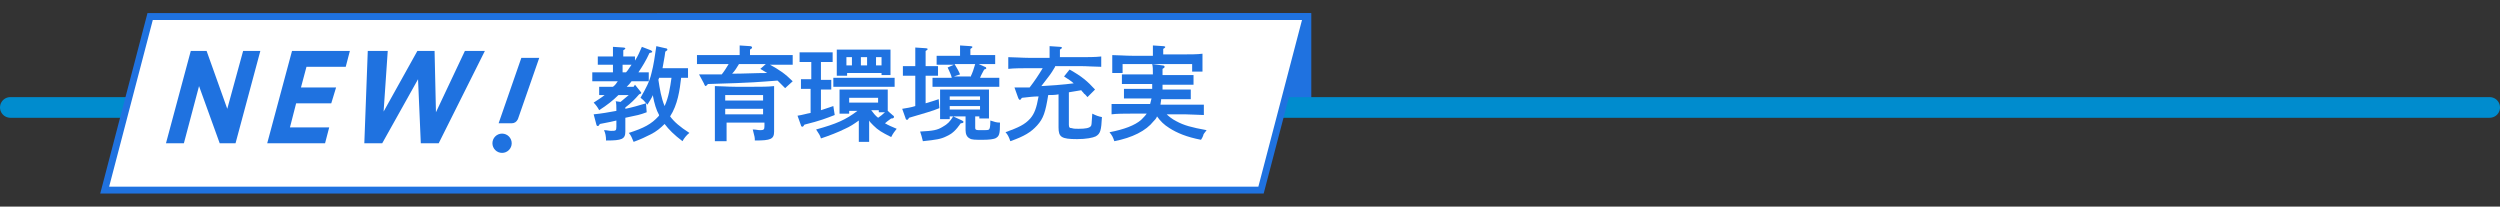
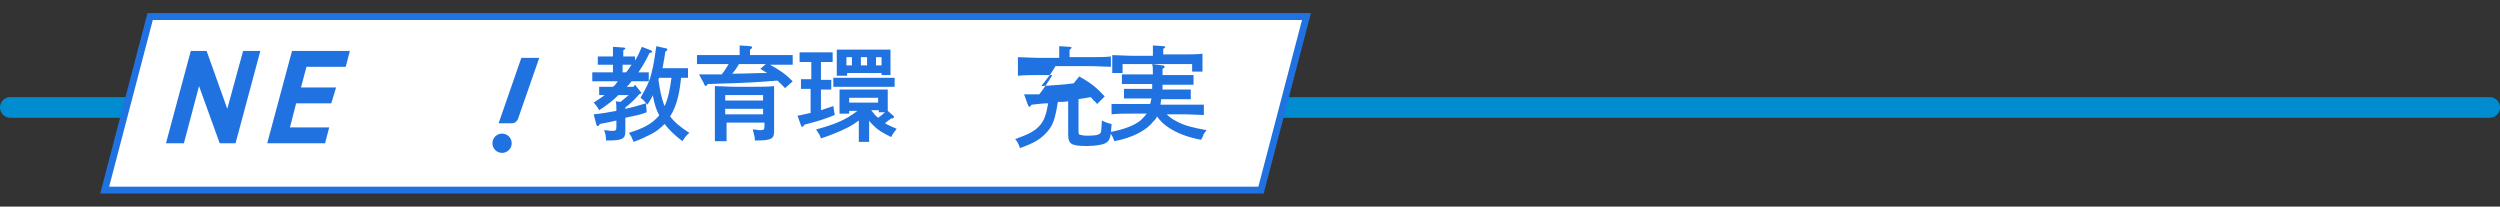
<svg xmlns="http://www.w3.org/2000/svg" version="1.1" id="レイヤー_1" x="0px" y="0px" width="363px" height="30px" viewBox="0 0 363 30" style="enable-background:new 0 0 363 30;" xml:space="preserve">
  <rect x="0" y="0" width="363" height="30" fill="#333333" stroke="none" />
  <style type="text/css">
	.st0{fill:#1F72E0;stroke:#1F72E0;stroke-miterlimit:10;}
	.st1{fill:none;stroke:#008CCE;stroke-width:3;stroke-linecap:round;stroke-linejoin:round;stroke-miterlimit:10;}
	.st2{fill:#FFFFFF;stroke:#1F72E0;stroke-miterlimit:10;}
	.st3{fill:#1F72E0;}
</style>
-   <rect x="95.9" y="2.4" class="st0" width="94" height="12.9" />
  <line class="st1" x1="1.5" y1="15.6" x2="361.5" y2="15.6" />
  <g>
    <g>
      <g>
        <g>
          <g>
            <polygon class="st2" points="183.1,27.6 15.2,27.6 21.8,2.4 189.7,2.4      " />
            <g>
              <g>
                <path class="st3" d="M92.2,12.3l0.8,1c0.1,0.1,0.1,0.1,0.1,0.2c0,0.1-0.1,0.1-0.3,0.2c-0.6,0.7-1.2,1.3-2,1.9v0.2         c1-0.2,2-0.5,3-0.8l0.1,1.3c-1.1,0.4-1.2,0.4-3.1,0.8v0.2c0,0.3,0,0.6,0,1.1c0,0.2,0,0.5,0,0.7c0,1.1-0.5,1.3-2.7,1.3h-0.1         c0-0.6-0.1-1.1-0.3-1.5c0.5,0,0.7,0.1,1,0.1c0.7,0,0.8,0,0.8-0.6v-0.9c-1.2,0.3-2,0.4-2.4,0.5c-0.1,0.2-0.2,0.3-0.3,0.3         c-0.1,0-0.2-0.1-0.2-0.2l-0.4-1.5c1.1-0.1,2.2-0.3,3.3-0.5c0-0.5,0-1.2-0.1-1.4l0.7,0.1c0.4-0.3,0.8-0.7,1.2-1h-1.5         c-0.8,0.8-1.7,1.5-2.8,2.2c-0.2-0.4-0.5-0.8-0.8-1.1c0.6-0.4,1.1-0.7,1.6-1.1h-0.4c-0.1,0-0.3,0-0.4,0v-1.2l0.9,0H89         c0.3-0.2,0.5-0.5,0.7-0.8h-2.2c-0.4,0-1.1,0-1.5,0v-1.3c0.4,0,1,0,1.5,0H89V9.4h-1.3c-0.3,0-0.7,0-0.9,0V8.2         c0.2,0,0.6,0,0.9,0H89v0c0-0.7,0-0.9,0-1.4l1.5,0.1c0.2,0,0.3,0.1,0.3,0.1c0,0.1-0.1,0.2-0.3,0.3v0.9h0.8c0.3,0,0.7,0,0.9,0         v0.6c0.4-0.6,0.7-1.3,1-2l1.3,0.5c0.1,0.1,0.2,0.1,0.2,0.2c0,0.1,0,0.1-0.4,0.2c-0.5,1.1-1,1.9-1.6,2.8h0c0.4,0,1.1,0,1.5,0         v1.3c-0.4,0-1,0-1.5,0h-1c-0.2,0.3-0.4,0.5-0.7,0.8H92L92.2,12.3z M90.9,10.5c0.3-0.3,0.5-0.7,0.8-1.1c-0.2,0-0.3,0-0.5,0         h-0.8v1.1H90.9z M98.9,11.3c-0.2,1.8-0.5,3.9-1.6,5.6c0.6,0.8,1.4,1.5,2.8,2.4c-0.4,0.3-0.8,0.8-1,1.2         c-1.2-0.9-2-1.7-2.6-2.5c-0.6,0.6-1.2,1.1-2,1.5c-0.8,0.4-1.4,0.7-2.5,1.1c-0.2-0.5-0.4-1-0.7-1.3c2.2-0.7,3.3-1.3,4.3-2.4         c0.1-0.1,0.1-0.1,0.1-0.2C95.3,16,95,15,94.8,13.9c0-0.1,0-0.1,0-0.1c-0.2,0.5-0.5,0.9-0.8,1.4c-0.5-0.6-0.6-0.7-1-1         c0.8-1.4,1.3-2.3,1.6-3.6c0.3-1.1,0.5-2.5,0.7-3.9L96.6,7c0.2,0,0.3,0.1,0.3,0.2c0,0.1,0,0.1-0.3,0.3         c-0.1,0.9-0.3,1.7-0.4,2.4H99c0.3,0,0.7,0,0.9,0v1.4C99.7,11.3,99.2,11.3,98.9,11.3L98.9,11.3z M95.7,11.3         c0,0.1-0.1,0.2-0.1,0.3c0.2,1.3,0.4,2.6,0.9,3.8c0.6-1.3,0.8-2.7,1-4.1H95.7z" />
                <path class="st3" d="M101.5,10.8c0.6,0,1.1,0,1.4,0c0.7,0,1.3,0,1.9,0c0.4-0.5,0.7-1,1-1.5h-1.6c-0.8,0-2.2,0-3,0V8         c0.8,0,2.1,0,3,0h3.2V7.6c0-0.4,0-0.7,0-1l1.5,0.1c0.2,0,0.3,0.1,0.3,0.2c0,0.1-0.1,0.2-0.3,0.3V8h3.2c0.9,0,2.2,0,3,0v1.4         c-0.8,0-2.1,0-3,0h-0.3c1.3,0.7,2.2,1.3,3.3,2.4l-1.1,1c-0.4-0.4-0.8-0.8-1.1-1.1c-2.8,0.2-3.1,0.3-10.1,0.5l-0.1,0.1         c-0.1,0.1-0.2,0.2-0.2,0.2c-0.1,0-0.2-0.1-0.3-0.4L101.5,10.8z M105.3,20.5h-1.5c0-0.7,0-2,0-2.9v-2.2c0-1.9,0-2.4,0-2.9         c0.8,0,1.9,0.1,3,0.1h2.6c1,0,2.2,0,3-0.1c0,0.5,0,1,0,2.9v1.9c0,0.3,0,0.7,0,1.2c0,0.2,0,0.5,0,0.6c0,1.1-0.5,1.3-2.7,1.3         h-0.1c0-0.4,0-0.5-0.3-1.6c0.5,0,0.7,0.1,1.1,0.1c0.5,0,0.6-0.1,0.6-0.6v-0.5h-5.5V20.5z M110.8,13.8h-5.5v0.8h5.5V13.8z          M105.3,16.6h5.5v-0.8h-5.5V16.6z M107.3,9.3c-0.3,0.5-0.6,1-1,1.4c1.7,0,3.4-0.1,5.1-0.1c-0.3-0.2-0.7-0.4-1-0.6l0.8-0.7         H107.3z" />
                <path class="st3" d="M117.8,12.9h-0.6c-0.3,0-0.7,0-0.9,0v-1.4c0.2,0,0.6,0,0.9,0h0.6V9H117c-0.3,0-0.7,0-0.9,0V7.6         c0.2,0,0.6,0,0.9,0h3c0.3,0,0.7,0,0.9,0V9c-0.2,0-0.6,0-0.9,0h-0.8v2.6h0.6c0.3,0,0.7,0,0.9,0v1.4c-0.2,0-0.6,0-0.9,0h-0.6v3         c0.6-0.2,1.2-0.4,1.8-0.6l0.2,1.3c-1.3,0.5-2,0.8-4.4,1.4c-0.1,0.2-0.2,0.3-0.3,0.3c-0.1,0-0.2-0.1-0.2-0.2l-0.5-1.4         c0.7-0.1,1.3-0.3,1.9-0.4V12.9z M123.3,16.5h-1.4c0-0.3,0-0.8,0-1.5v-0.7c0-0.5,0-1,0-1.3c0.5,0,1,0,1.6,0h3.8         c0.7,0,1.1,0,1.6,0c0,0.3,0,0.8,0,1.3v0.4c0,0.6,0,1.1,0,1.4l0.8,0.7c0.1,0,0.1,0.1,0.1,0.2c0,0.1-0.1,0.2-0.3,0.2h0l-0.1,0         c-0.4,0.3-0.7,0.5-0.9,0.7c0.5,0.3,1,0.5,1.7,0.8c-0.3,0.4-0.5,0.6-0.8,1.2c-1.4-0.7-1.9-1-2.6-1.7c-0.3-0.3-0.5-0.5-0.6-0.7         v0.9c0,1,0,1.7,0,2.2h-1.5c0-0.5,0-1.2,0-2.2v-0.9c-0.7,0.5-1.3,0.9-2,1.2c-1,0.5-2.3,1-3.5,1.4c-0.1-0.4-0.3-0.7-0.7-1.3         c2.9-0.8,4.3-1.4,6-2.7h-1.2V16.5z M129.9,12.6c-0.4,0-1.3,0-1.8,0h-5.3c-0.5,0-1.3,0-1.8,0v-1.3c0.4,0,1.2,0,1.8,0h5.3         c0.6,0,1.3,0,1.8,0V12.6z M122.9,11h-1.4c0-0.3,0-0.8,0-1.6V8.5c0-0.5,0-1.1,0-1.3c0.5,0,1,0,1.6,0h4.6c0.7,0,1.1,0,1.6,0         c0,0.3,0,0.8,0,1.3v0.9c0,0.7,0,1.2,0,1.5H128v-0.3h-5V11z M122.9,8.3v1.2h0.8V8.3H122.9z M127.5,14.9v-0.7h-4.2v0.7H127.5z          M125,8.3v1.2h0.9V8.3H125z M126.5,16c0.3,0.4,0.6,0.8,1,1.1c0.3-0.2,0.7-0.5,1-0.8h-0.9V16H126.5z M127.2,9.5h0.8V8.3h-0.8         V9.5z" />
-                 <path class="st3" d="M132.9,11h-0.6c-0.4,0-0.9,0-1.2,0V9.6c0.3,0,0.9,0,1.2,0h0.6V9.1c0-1.2,0-1.8,0-2.2l1.5,0.1         c0.2,0,0.3,0.1,0.3,0.1c0,0.1-0.1,0.2-0.3,0.3c0,0.6,0,1.4,0,1.7v0.5h0.6c0.3,0,0.9,0,1.2,0V11c-0.3,0-0.8,0-1.2,0h-0.6v4         c0.7-0.2,1.3-0.4,1.9-0.6l0.1,1.3c-0.9,0.4-2.4,0.8-4.4,1.4c-0.1,0.2-0.2,0.3-0.3,0.3c-0.1,0-0.2-0.1-0.2-0.2l-0.5-1.4         c0.6-0.1,1.3-0.2,1.9-0.4V11z M139.7,17.5c0.1,0.1,0.2,0.1,0.2,0.2c0,0.1-0.1,0.2-0.4,0.2c-0.7,1-1.2,1.5-2.1,1.9         c-0.8,0.4-1.5,0.5-3.4,0.7c-0.2-0.8-0.2-0.8-0.4-1.4c1.9-0.1,2.5-0.2,3.3-0.7c0.7-0.4,1-0.7,1.5-1.5L139.7,17.5z M143,9.7         c0.1,0,0.2,0.1,0.2,0.2c0,0.1,0,0.1-0.3,0.2c-0.2,0.4-0.4,0.7-0.6,1.2h1c0.6,0,1.3,0,1.8,0v1.3c-0.4,0-1.3,0-1.8,0h-6.1         c-0.5,0-1.3,0-1.8,0v-1.3c0.4,0,1.2,0,1.8,0h1c-0.1-0.5-0.4-1-0.6-1.5l0.9-0.4h-1c-0.4,0-1.1,0-1.5,0V8.1c0.4,0,1,0,1.5,0         h1.9V7.6c0-0.4,0-0.7,0-1l1.5,0.1c0.2,0,0.3,0.1,0.3,0.1c0,0.1-0.1,0.2-0.3,0.3v0.9h2.1c0.4,0,1.1,0,1.5,0v1.3         c-0.4,0-1,0-1.5,0h-0.9L143,9.7z M141.6,16.8v1.7c0,0.4,0.1,0.4,1,0.4c0.6,0,0.9,0,1-0.1c0.1-0.1,0.2-0.3,0.2-1.3         c0.6,0.2,0.9,0.3,1.4,0.3c0,1.7-0.1,2-0.7,2.3c-0.3,0.1-0.8,0.2-1.8,0.2c-1.1,0-1.6,0-1.9-0.2c-0.4-0.2-0.6-0.6-0.6-1.2v-2         h-2.3v0.4h-1.4c0-0.4,0-0.8,0-1.6v-1.4c0-0.5,0-1.1,0-1.3c0.6,0,1,0,1.8,0h3.7c0.7,0,1.1,0,1.6,0c0,0.3,0,0.8,0,1.3v1.4         c0,0.7,0,1.2,0,1.5h-1.4v-0.3H141.6z M142.3,14h-4.4v0.5h4.4V14z M142.3,15.4h-4.4v0.5h4.4V15.4z M140.9,11.2         c0.3-0.6,0.5-1.2,0.7-1.9h-3c0.3,0.5,0.6,1,0.8,1.5l-0.9,0.3H140.9z" />
-                 <path class="st3" d="M153.2,9.7c-0.3,0.5-0.6,1-1,1.5c-0.3,0.4-0.6,0.8-1,1.3c1.6-0.1,3.2-0.2,4.7-0.4         c-0.3-0.3-0.8-0.6-1.4-1l0.8-1c1.8,1,2.6,1.7,3.7,2.9l-1.1,1.1c-0.2-0.2-0.3-0.4-0.5-0.5c-0.1-0.2-0.3-0.3-0.4-0.5         c-0.6,0.1-1.2,0.2-1.8,0.3v4.7c0,0.4,0.1,0.5,0.4,0.5c0.3,0.1,0.6,0.1,1,0.1c1,0,1.6-0.1,1.8-0.4c0.1-0.1,0.1-0.3,0.2-1.8         c0.6,0.3,0.9,0.4,1.4,0.5c-0.1,1.9-0.2,2.4-0.9,2.8c-0.4,0.2-1.4,0.4-2.7,0.4c-2.3,0-2.7-0.3-2.7-1.7v-4.8         c-0.5,0.1-1,0.1-1.5,0.1c-0.4,2.5-0.7,3.4-1.6,4.4c-0.9,1-1.9,1.6-3.9,2.3c-0.2-0.6-0.4-1-0.7-1.3c1.9-0.7,2.8-1.1,3.6-2         c0.6-0.7,0.9-1.5,1.2-3.2c-0.7,0-1.5,0.1-2.4,0.2l-0.1,0.1c-0.1,0.1-0.1,0.2-0.2,0.2c-0.1,0-0.2-0.1-0.3-0.4l-0.5-1.4         c0.8,0,1.5,0,2.2,0c0.7-0.9,1.3-1.8,1.9-2.8h-2c-0.8,0-2.2,0-3,0.1V8.3c0.8,0,2.1,0.1,3,0.1h3V7.7c0-0.4,0-0.7,0-1l1.5,0.1         c0.2,0,0.3,0.1,0.3,0.1c0,0.1-0.1,0.2-0.3,0.3v1.1h3c0.9,0,2.2,0,3-0.1v1.5c-0.8,0-2.1-0.1-3-0.1H153.2z" />
+                 <path class="st3" d="M153.2,9.7c-0.3,0.5-0.6,1-1,1.5c-0.3,0.4-0.6,0.8-1,1.3c1.6-0.1,3.2-0.2,4.7-0.4         l0.8-1c1.8,1,2.6,1.7,3.7,2.9l-1.1,1.1c-0.2-0.2-0.3-0.4-0.5-0.5c-0.1-0.2-0.3-0.3-0.4-0.5         c-0.6,0.1-1.2,0.2-1.8,0.3v4.7c0,0.4,0.1,0.5,0.4,0.5c0.3,0.1,0.6,0.1,1,0.1c1,0,1.6-0.1,1.8-0.4c0.1-0.1,0.1-0.3,0.2-1.8         c0.6,0.3,0.9,0.4,1.4,0.5c-0.1,1.9-0.2,2.4-0.9,2.8c-0.4,0.2-1.4,0.4-2.7,0.4c-2.3,0-2.7-0.3-2.7-1.7v-4.8         c-0.5,0.1-1,0.1-1.5,0.1c-0.4,2.5-0.7,3.4-1.6,4.4c-0.9,1-1.9,1.6-3.9,2.3c-0.2-0.6-0.4-1-0.7-1.3c1.9-0.7,2.8-1.1,3.6-2         c0.6-0.7,0.9-1.5,1.2-3.2c-0.7,0-1.5,0.1-2.4,0.2l-0.1,0.1c-0.1,0.1-0.1,0.2-0.2,0.2c-0.1,0-0.2-0.1-0.3-0.4l-0.5-1.4         c0.8,0,1.5,0,2.2,0c0.7-0.9,1.3-1.8,1.9-2.8h-2c-0.8,0-2.2,0-3,0.1V8.3c0.8,0,2.1,0.1,3,0.1h3V7.7c0-0.4,0-0.7,0-1l1.5,0.1         c0.2,0,0.3,0.1,0.3,0.1c0,0.1-0.1,0.2-0.3,0.3v1.1h3c0.9,0,2.2,0,3-0.1v1.5c-0.8,0-2.1-0.1-3-0.1H153.2z" />
                <path class="st3" d="M169.3,16.5c0.4,0.4,0.9,0.8,1.5,1.1c1.1,0.6,2.2,0.9,4.4,1.3c-0.3,0.4-0.5,0.6-0.5,0.8         c-0.2,0.5-0.3,0.5-0.3,0.6c-2.1-0.4-3.5-1-4.6-1.7c-0.8-0.5-1.3-1-1.8-1.7c-0.1,0.3-0.3,0.5-0.5,0.7         c-1.1,1.4-3.1,2.4-5.7,2.9c-0.2-0.6-0.3-0.8-0.7-1.3c2.1-0.4,3.7-1,4.6-1.8c0.3-0.3,0.6-0.6,0.8-0.9h-2.4c-0.7,0-2,0-2.7,0.1         v-1.5c0.6,0,1.9,0,2.7,0h2.9c0.1-0.3,0.1-0.5,0.2-0.8h-2.2c-0.5,0-1.3,0-1.8,0v-1.4c0.4,0,1.2,0,1.8,0h2.3c0-0.2,0-0.5,0-0.7         H165c-0.6,0-1.5,0-2.1,0v-1.4c0.6,0,1.4,0,2.1,0h2.4c0-0.7,0-1.1-0.1-1.5l1.5,0.2c0.2,0,0.3,0.1,0.3,0.2         c0,0.1-0.1,0.2-0.3,0.3v0.9h2.4c0.6,0,1.6,0,2.1,0v1.4c-0.5,0-1.5,0-2.1,0h-2.4v0.1c0,0.2,0,0.4,0,0.6h2.3c0.6,0,1.3,0,1.8,0         v1.4c-0.5,0-1.3,0-1.8,0h-2.5c0,0.3-0.1,0.6-0.1,0.8h3.6c0.8,0,2,0,2.7,0v1.5c-0.7,0-1.9-0.1-2.7-0.1H169.3z M167.4,7.6         c0-0.4,0-0.7,0-1l1.5,0.1c0.2,0,0.3,0.1,0.3,0.1c0,0.1-0.1,0.2-0.3,0.3v0.8h2.8c1,0,2.2,0,2.9-0.1c0,0.5,0,0.8,0,1.1v0.4         c0,0.3,0,0.7,0,1.1h-1.5c0-0.4,0-0.8,0-1.1V9.3h-10.1v0.2c0,0.3,0,0.8,0,1.1h-1.5c0-0.4,0-0.8,0-1.1V9.1c0-0.3,0-0.6,0-1.1         c0.8,0,1.9,0.1,3,0.1h2.9V7.6z" />
              </g>
            </g>
            <g>
              <g>
                <path class="st3" d="M37.8,7.4l-3.6,13.4h-2.3l-3-8.3l-2.2,8.3h-2.6l3.6-13.4h2.3l3,8.4l2.3-8.4H37.8z" />
                <path class="st3" d="M50.8,7.4l-0.6,2.3h-5.7l-0.8,3h5.1L48.1,15h-5.1l-0.9,3.5h5.7l-0.6,2.3h-8.4l3.6-13.4H50.8z" />
-                 <path class="st3" d="M55.5,20.8h-2.6l0.5-13.4h2.9l-0.6,8.8l4.9-8.8h2.5l0.2,8.9l4.2-8.9h2.9l-6.7,13.4h-2.6l-0.4-9.3         L55.5,20.8z" />
              </g>
            </g>
            <g>
              <path class="st3" d="M74.3,17.9h-1.9l3.3-9.5h2.6l-3.1,8.9C75,17.7,74.7,17.9,74.3,17.9z" />
              <circle class="st3" cx="72.9" cy="20.8" r="1.4" />
            </g>
          </g>
        </g>
      </g>
    </g>
  </g>
  <g>
</g>
  <g>
</g>
  <g>
</g>
  <g>
</g>
  <g>
</g>
  <g>
</g>
  <g>
</g>
  <g>
</g>
  <g>
</g>
  <g>
</g>
  <g>
</g>
  <g>
</g>
  <g>
</g>
  <g>
</g>
  <g>
</g>
</svg>